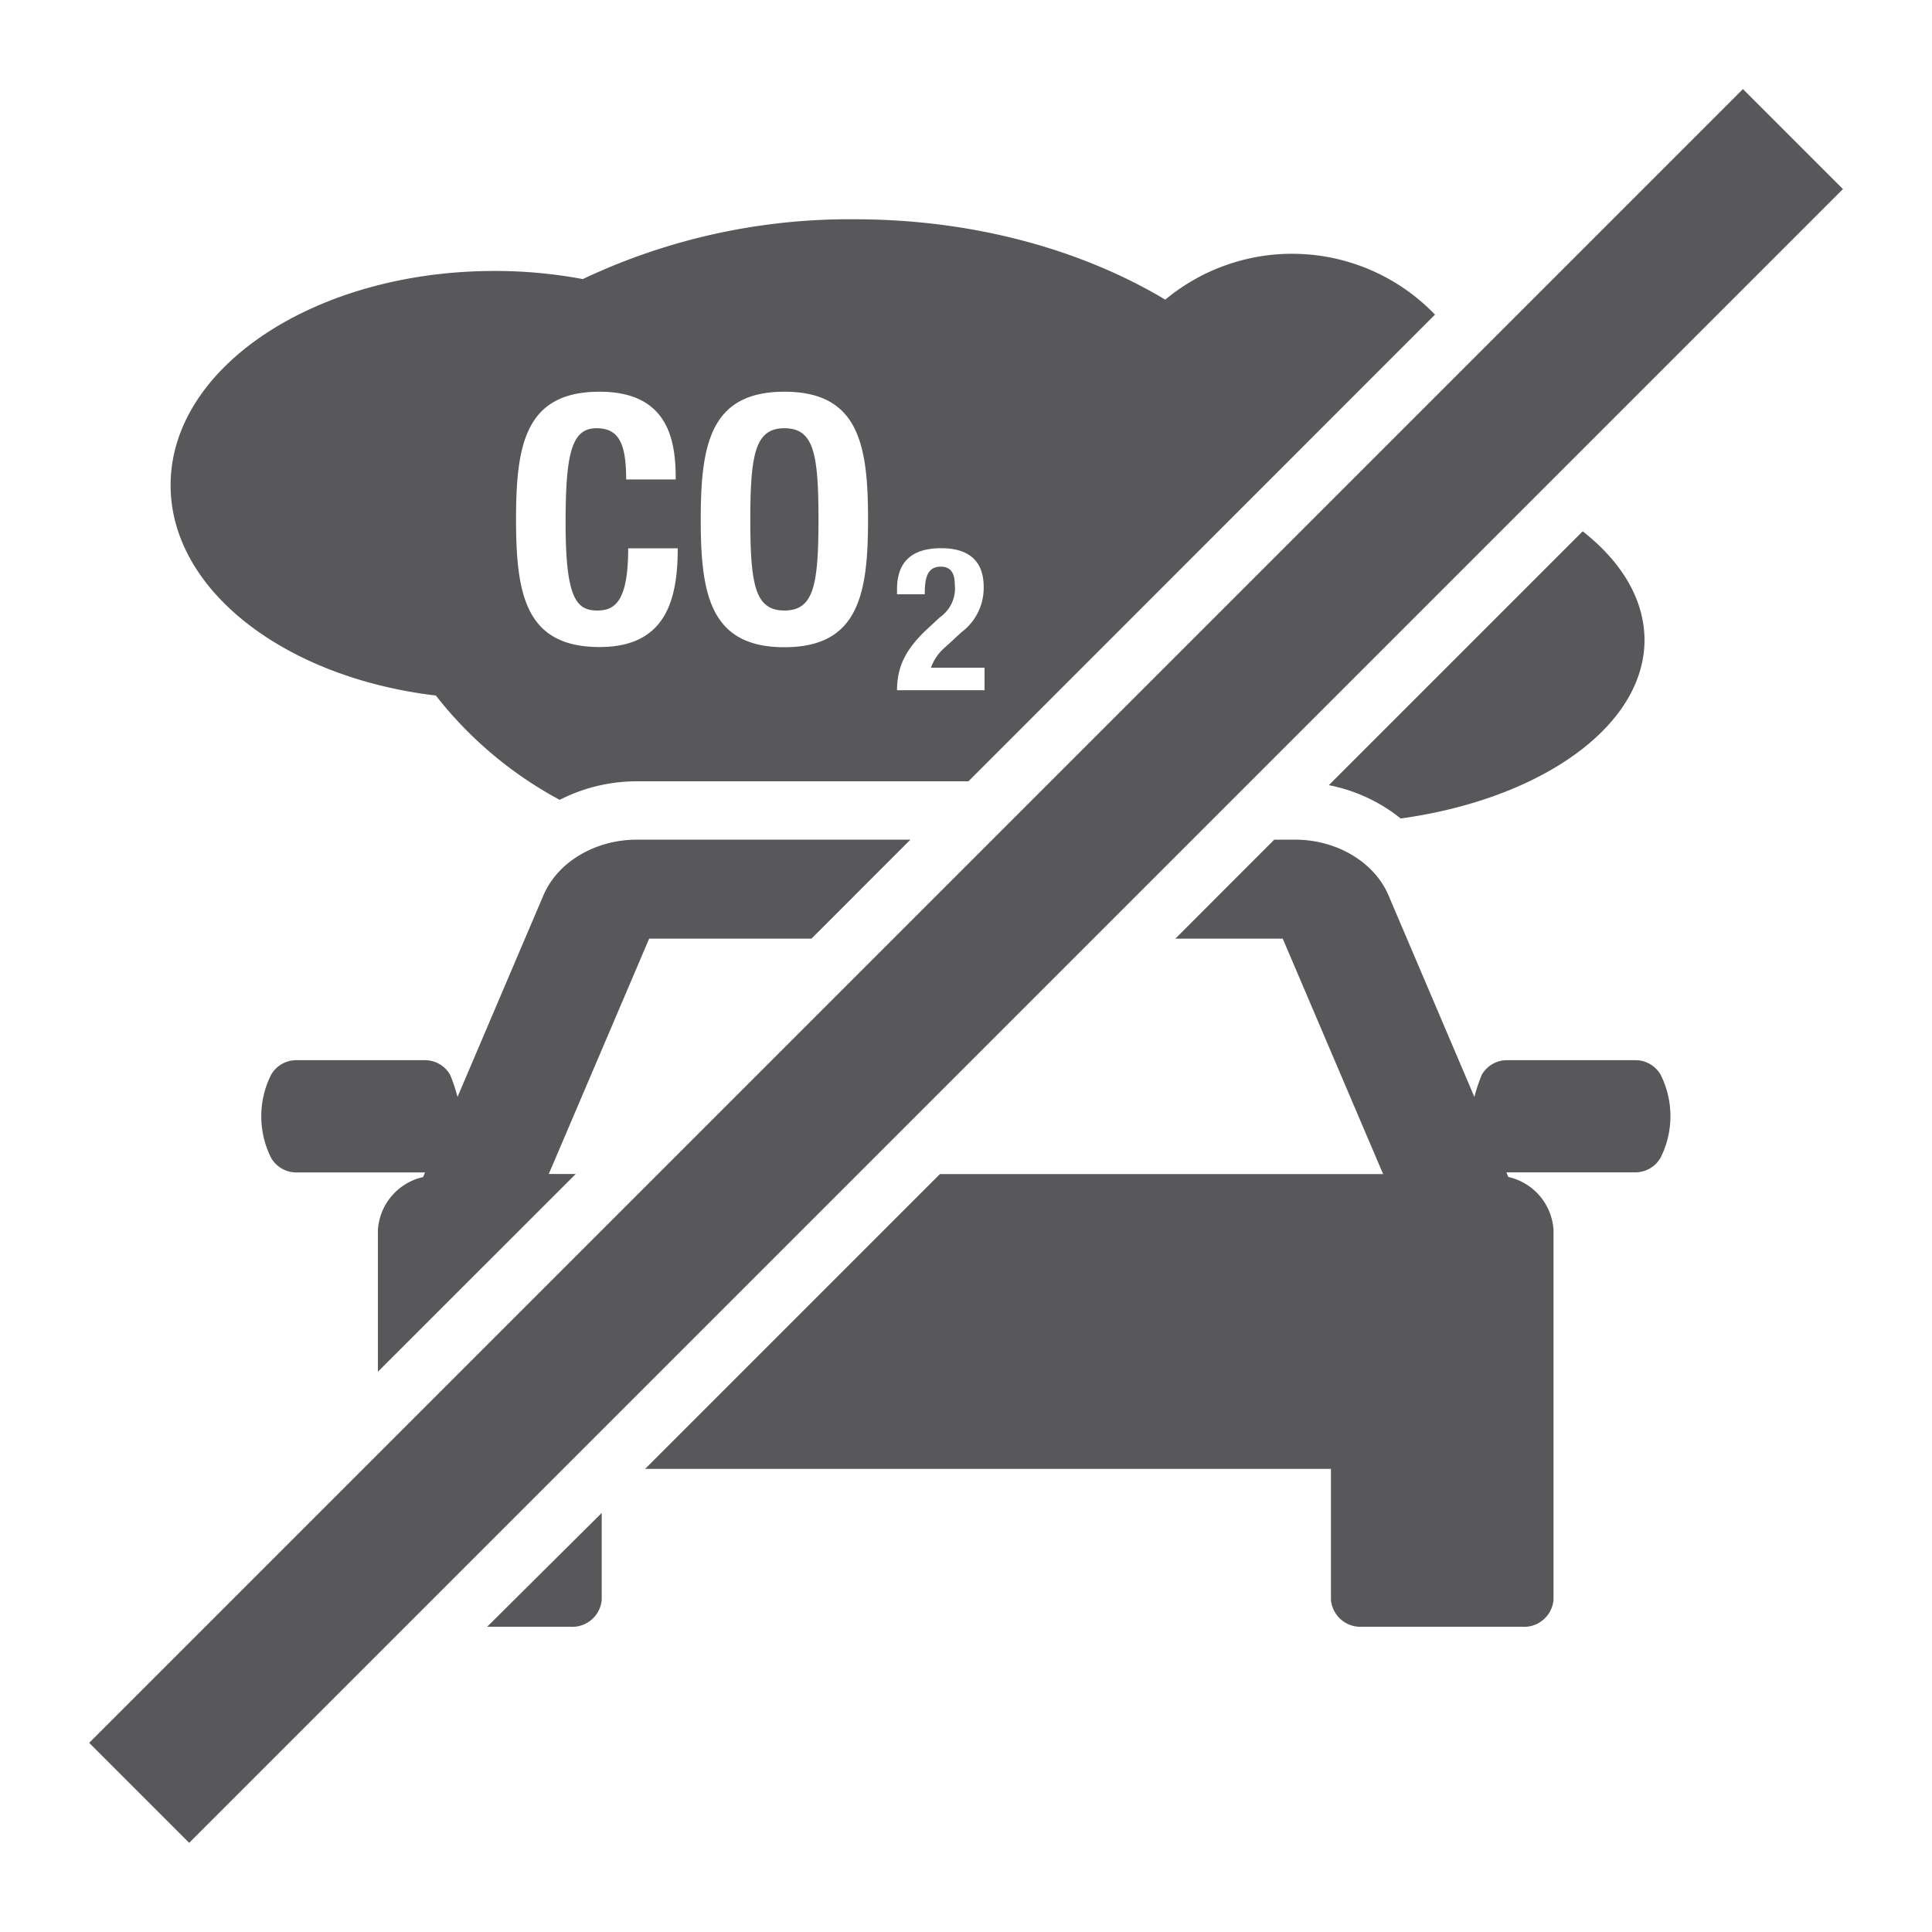
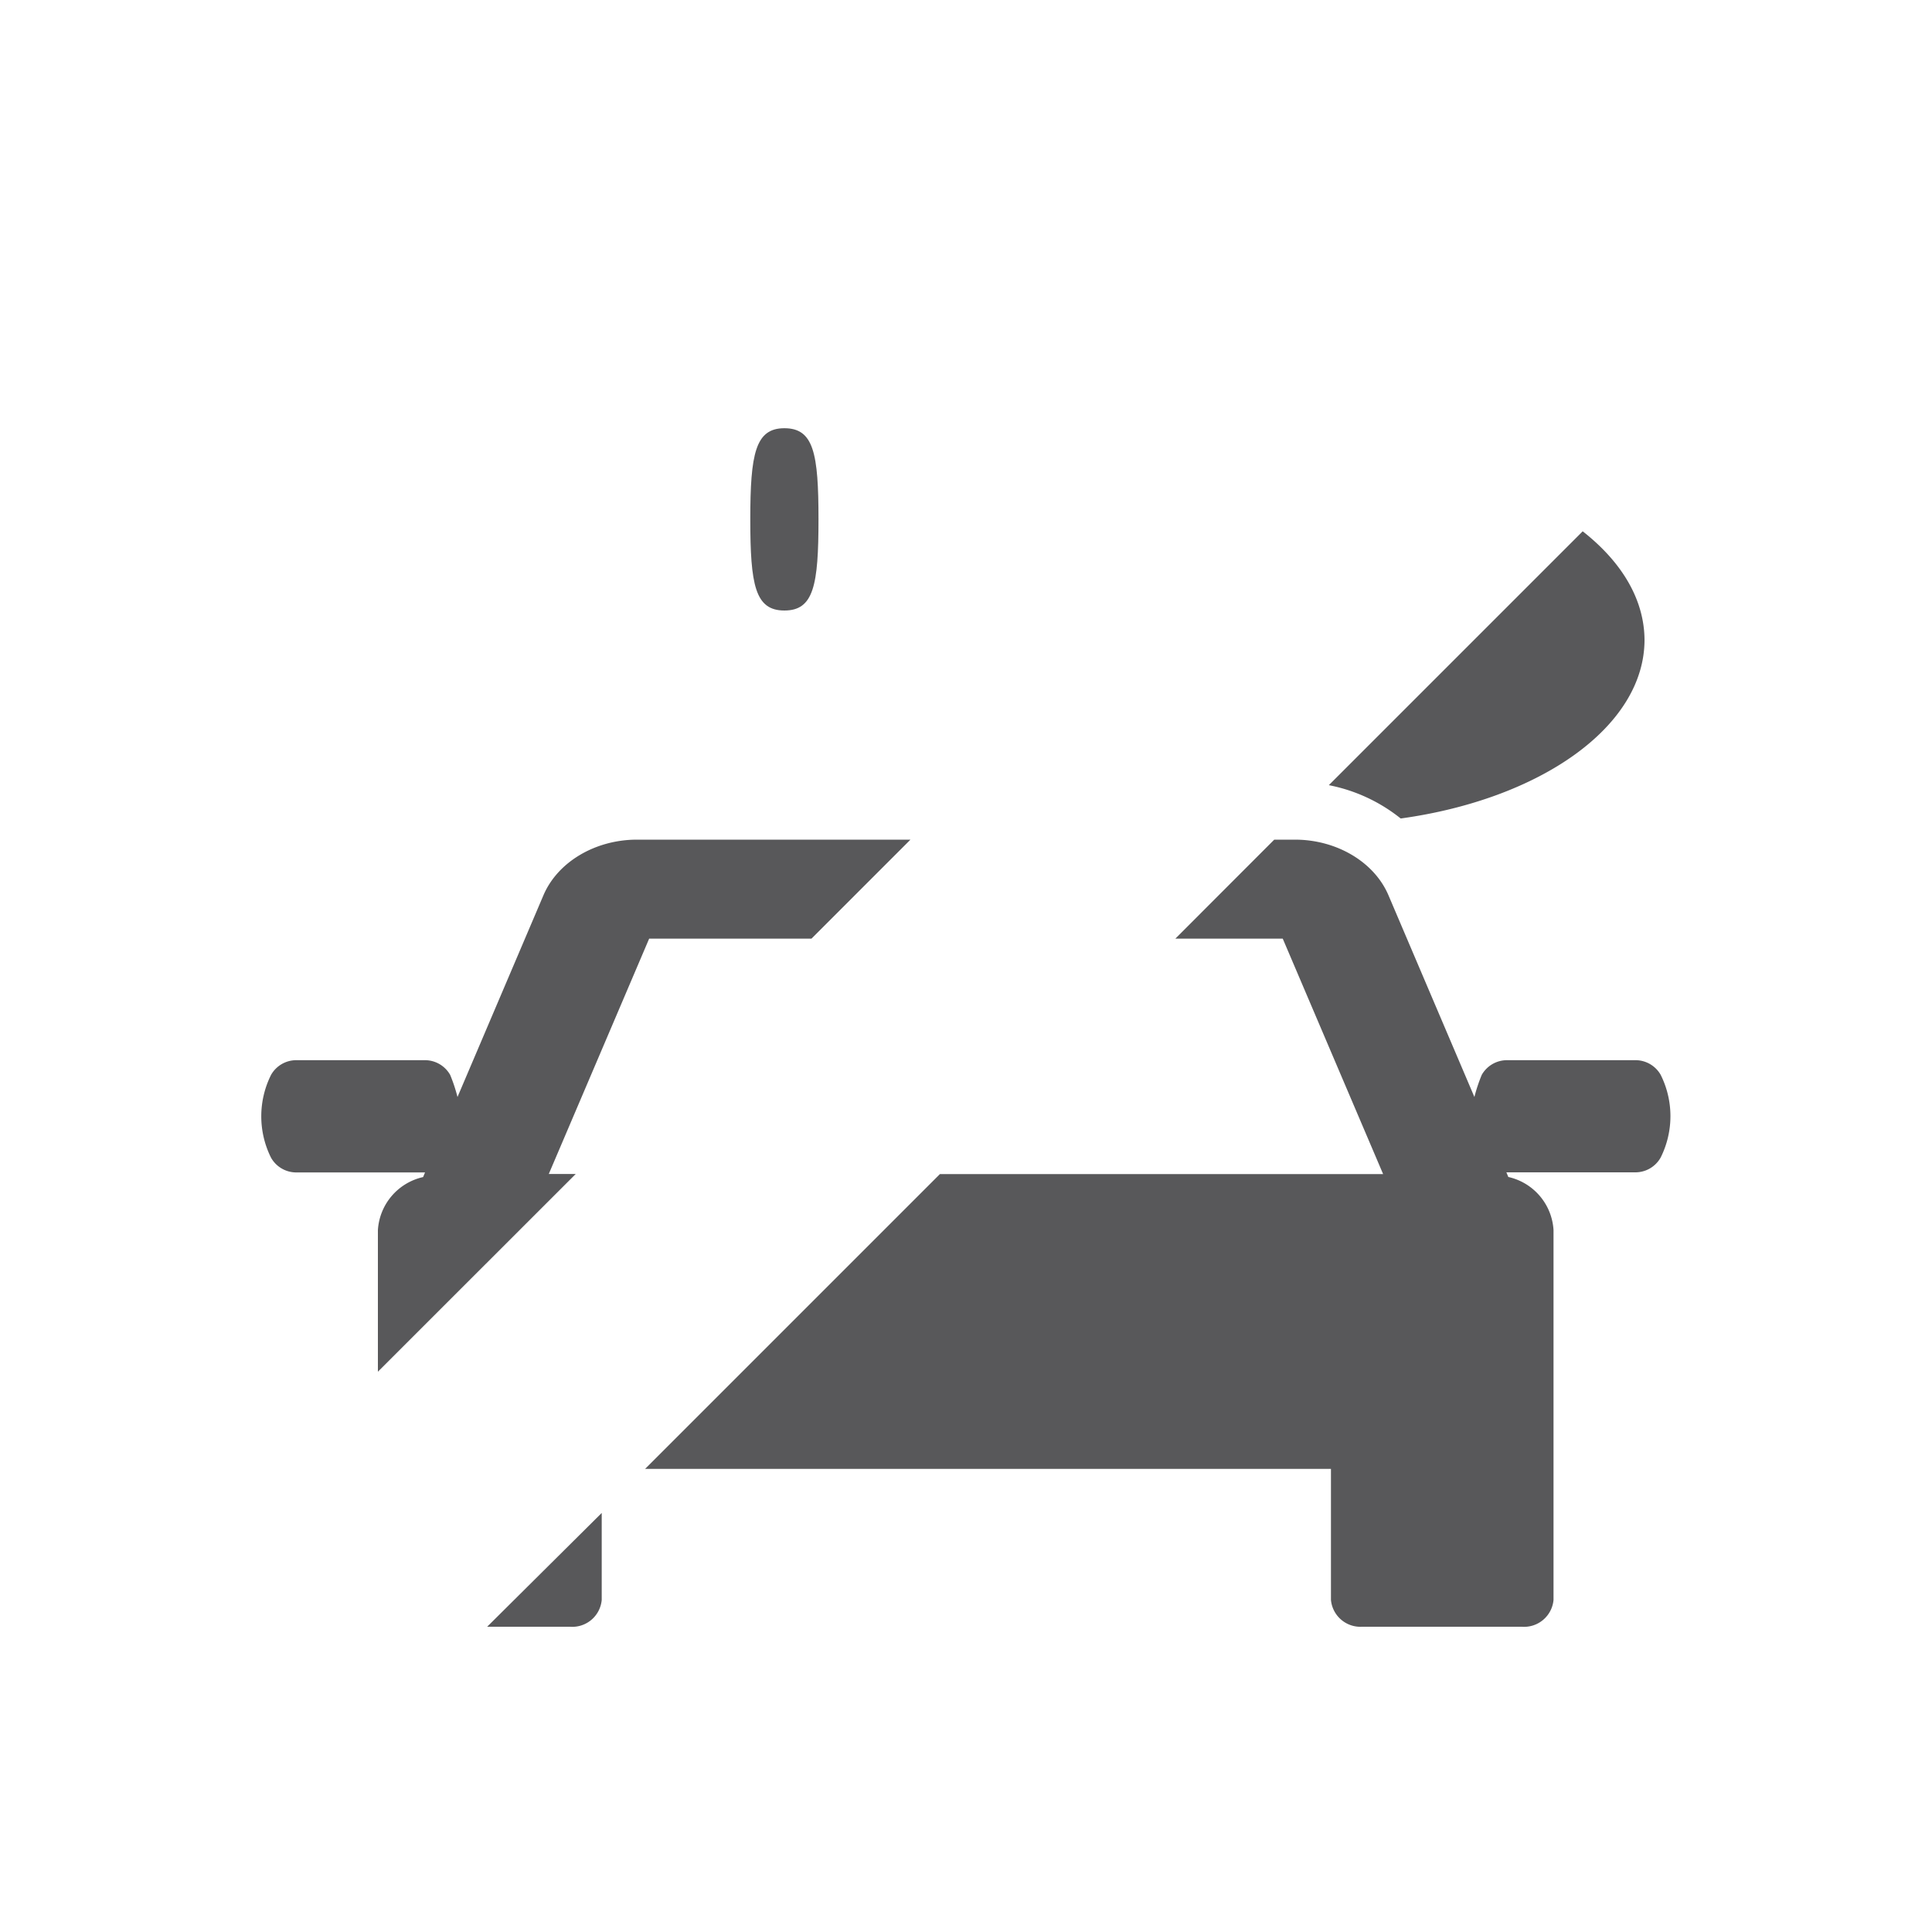
<svg xmlns="http://www.w3.org/2000/svg" id="Capa_1" data-name="Capa 1" viewBox="0 0 200 200">
  <defs>
    <style>.cls-1{fill:#58585a;}</style>
  </defs>
  <path class="cls-1" d="M81.2,44.33c-3,0-3.53,2.63-3.53,9.43s.5,9.44,3.53,9.44,3.53-2.6,3.53-9.44S84.23,44.33,81.2,44.33Z" />
-   <rect class="cls-1" x="-21.05" y="92.68" width="242.11" height="14.64" transform="translate(-41.42 100) rotate(-45)" />
  <path class="cls-1" d="M163.84,55,137.56,81.28A17.11,17.11,0,0,1,145,84.73c14.47-2,25.24-9.52,25.24-18.5C170.21,62,167.84,58.14,163.84,55Z" />
-   <path class="cls-1" d="M45.12,72a40.61,40.61,0,0,0,12.82,10.8,17.58,17.58,0,0,1,8-1.92h34.31l48.3-48.31a20.52,20.52,0,0,0-27.92-1.55C112,25.86,100.8,22.7,88.49,22.7a64.51,64.51,0,0,0-28.16,6.19,49.15,49.15,0,0,0-9.14-.84c-18.52,0-33.53,9.93-33.53,22.18C17.66,61.1,29.5,70.15,45.12,72ZM97.39,58.66c-1.47,0-1.66,1.31-1.66,2.86H92.86V61c0-2.74,1.42-4.25,4.57-4.25,3,0,4.4,1.45,4.4,4a5.7,5.7,0,0,1-2.28,4.68l-1.66,1.53a5,5,0,0,0-1.52,2.16h5.55v2.33H92.86c0-2.62,1.06-4.43,3.24-6.44l1.21-1.12a3.62,3.62,0,0,0,1.53-3.36C98.84,59.26,98.37,58.66,97.39,58.66ZM81.2,40.55c7.69,0,8.66,5.48,8.66,13.21S88.89,67,81.2,67s-8.66-5.49-8.66-13.22S73.51,40.55,81.2,40.55Zm-19.13,0c7.34,0,7.88,5.38,7.88,9.08H64.82c0-3.7-.75-5.3-3.07-5.3-2.56,0-3.2,2.56-3.2,9.79,0,7.69,1.07,9.08,3.27,9.08,1.82,0,3.21-.92,3.21-6.44h5.13c0,5.52-1.35,10.22-8.09,10.22-7.69,0-8.65-5.49-8.65-13.22S54.38,40.55,62.07,40.55Z" />
  <path class="cls-1" d="M30.66,121.37H44l-.2.48a6,6,0,0,0-4.68,5.49V142l20.48-20.47H56.81L67.2,97.17H84L94.25,86.92H65.94c-4.32,0-8.21,2.31-9.68,5.75l-8.9,20.89a16.52,16.52,0,0,0-.76-2.29A3,3,0,0,0,44,109.75H30.66a3,3,0,0,0-2.6,1.52,9.59,9.59,0,0,0,0,8.58A3,3,0,0,0,30.66,121.37Z" />
  <path class="cls-1" d="M50.43,168.4H59a3.06,3.06,0,0,0,3.29-2.78v-9Z" />
  <path class="cls-1" d="M169.34,109.75H156a3,3,0,0,0-2.61,1.52,16.52,16.52,0,0,0-.76,2.29l-8.9-20.89c-1.47-3.44-5.36-5.75-9.68-5.75h-2.14L121.67,97.17h11.12l10.39,24.37H97.3L66.78,152.06h71v13.56A3.06,3.06,0,0,0,141,168.4h16.53a3.06,3.06,0,0,0,3.29-2.78V127.33a6,6,0,0,0-4.68-5.49l-.2-.48h13.37a3,3,0,0,0,2.6-1.53,9.57,9.57,0,0,0,0-8.57A3,3,0,0,0,169.34,109.75Z" />
</svg>